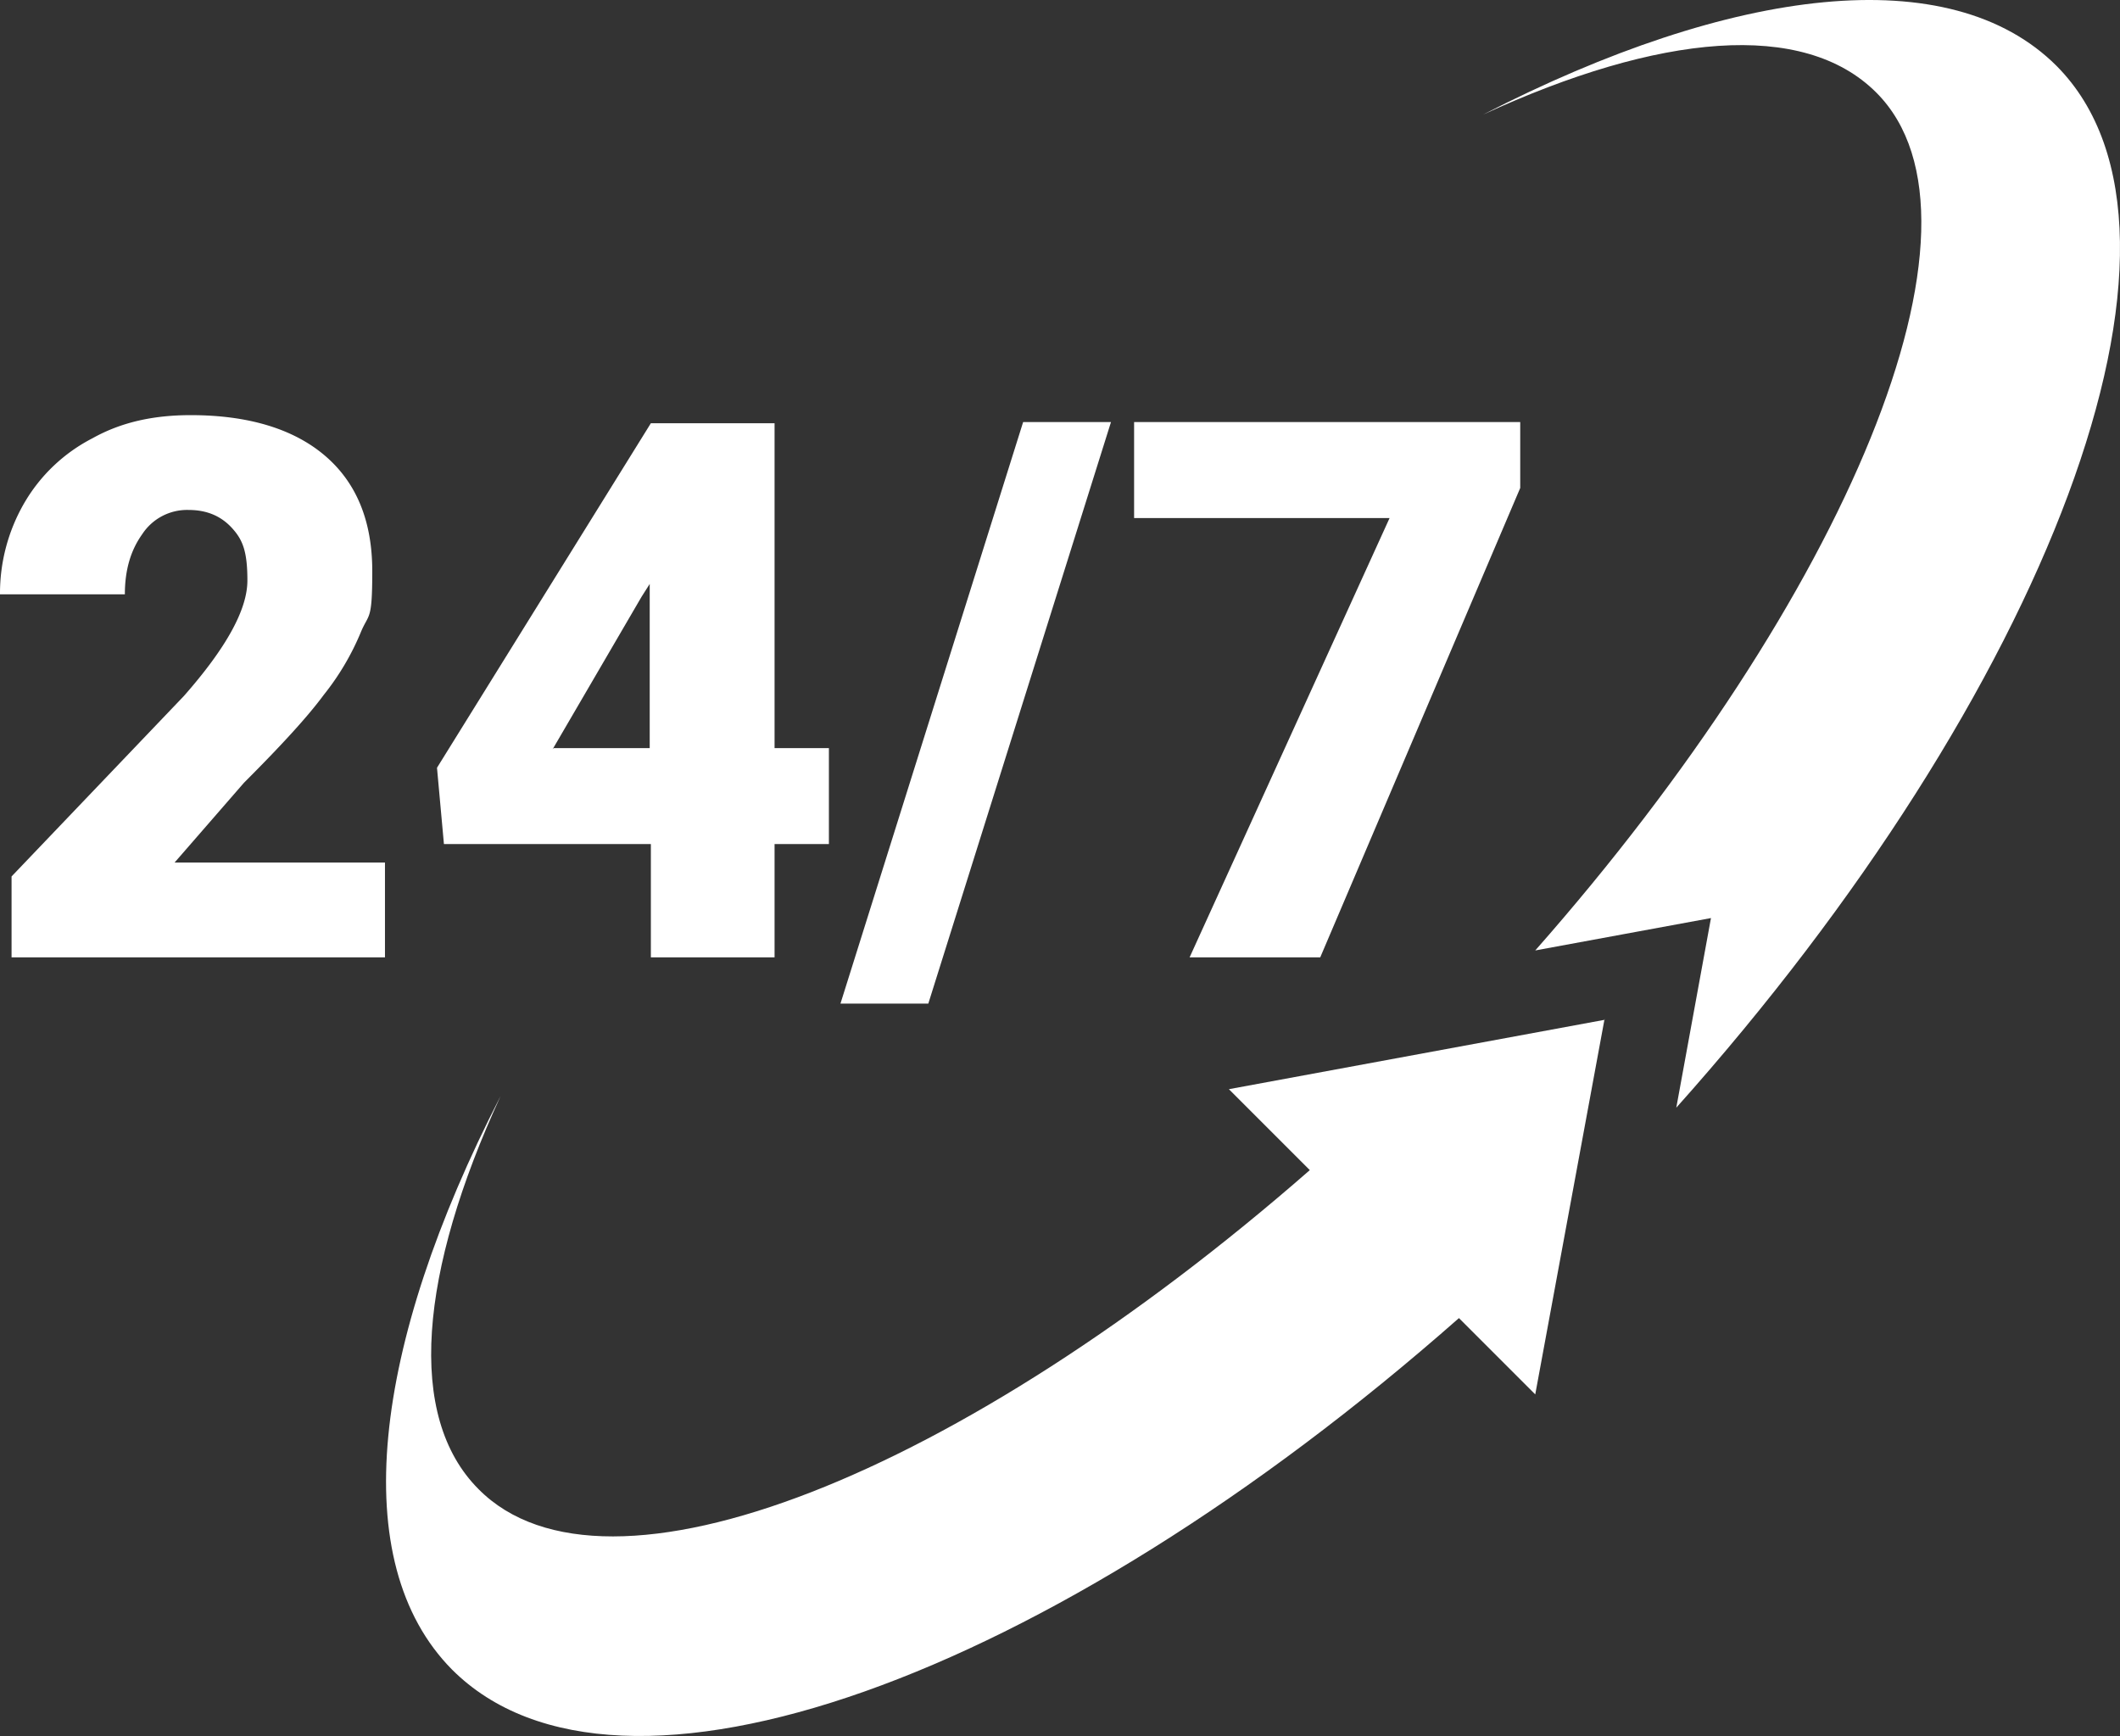
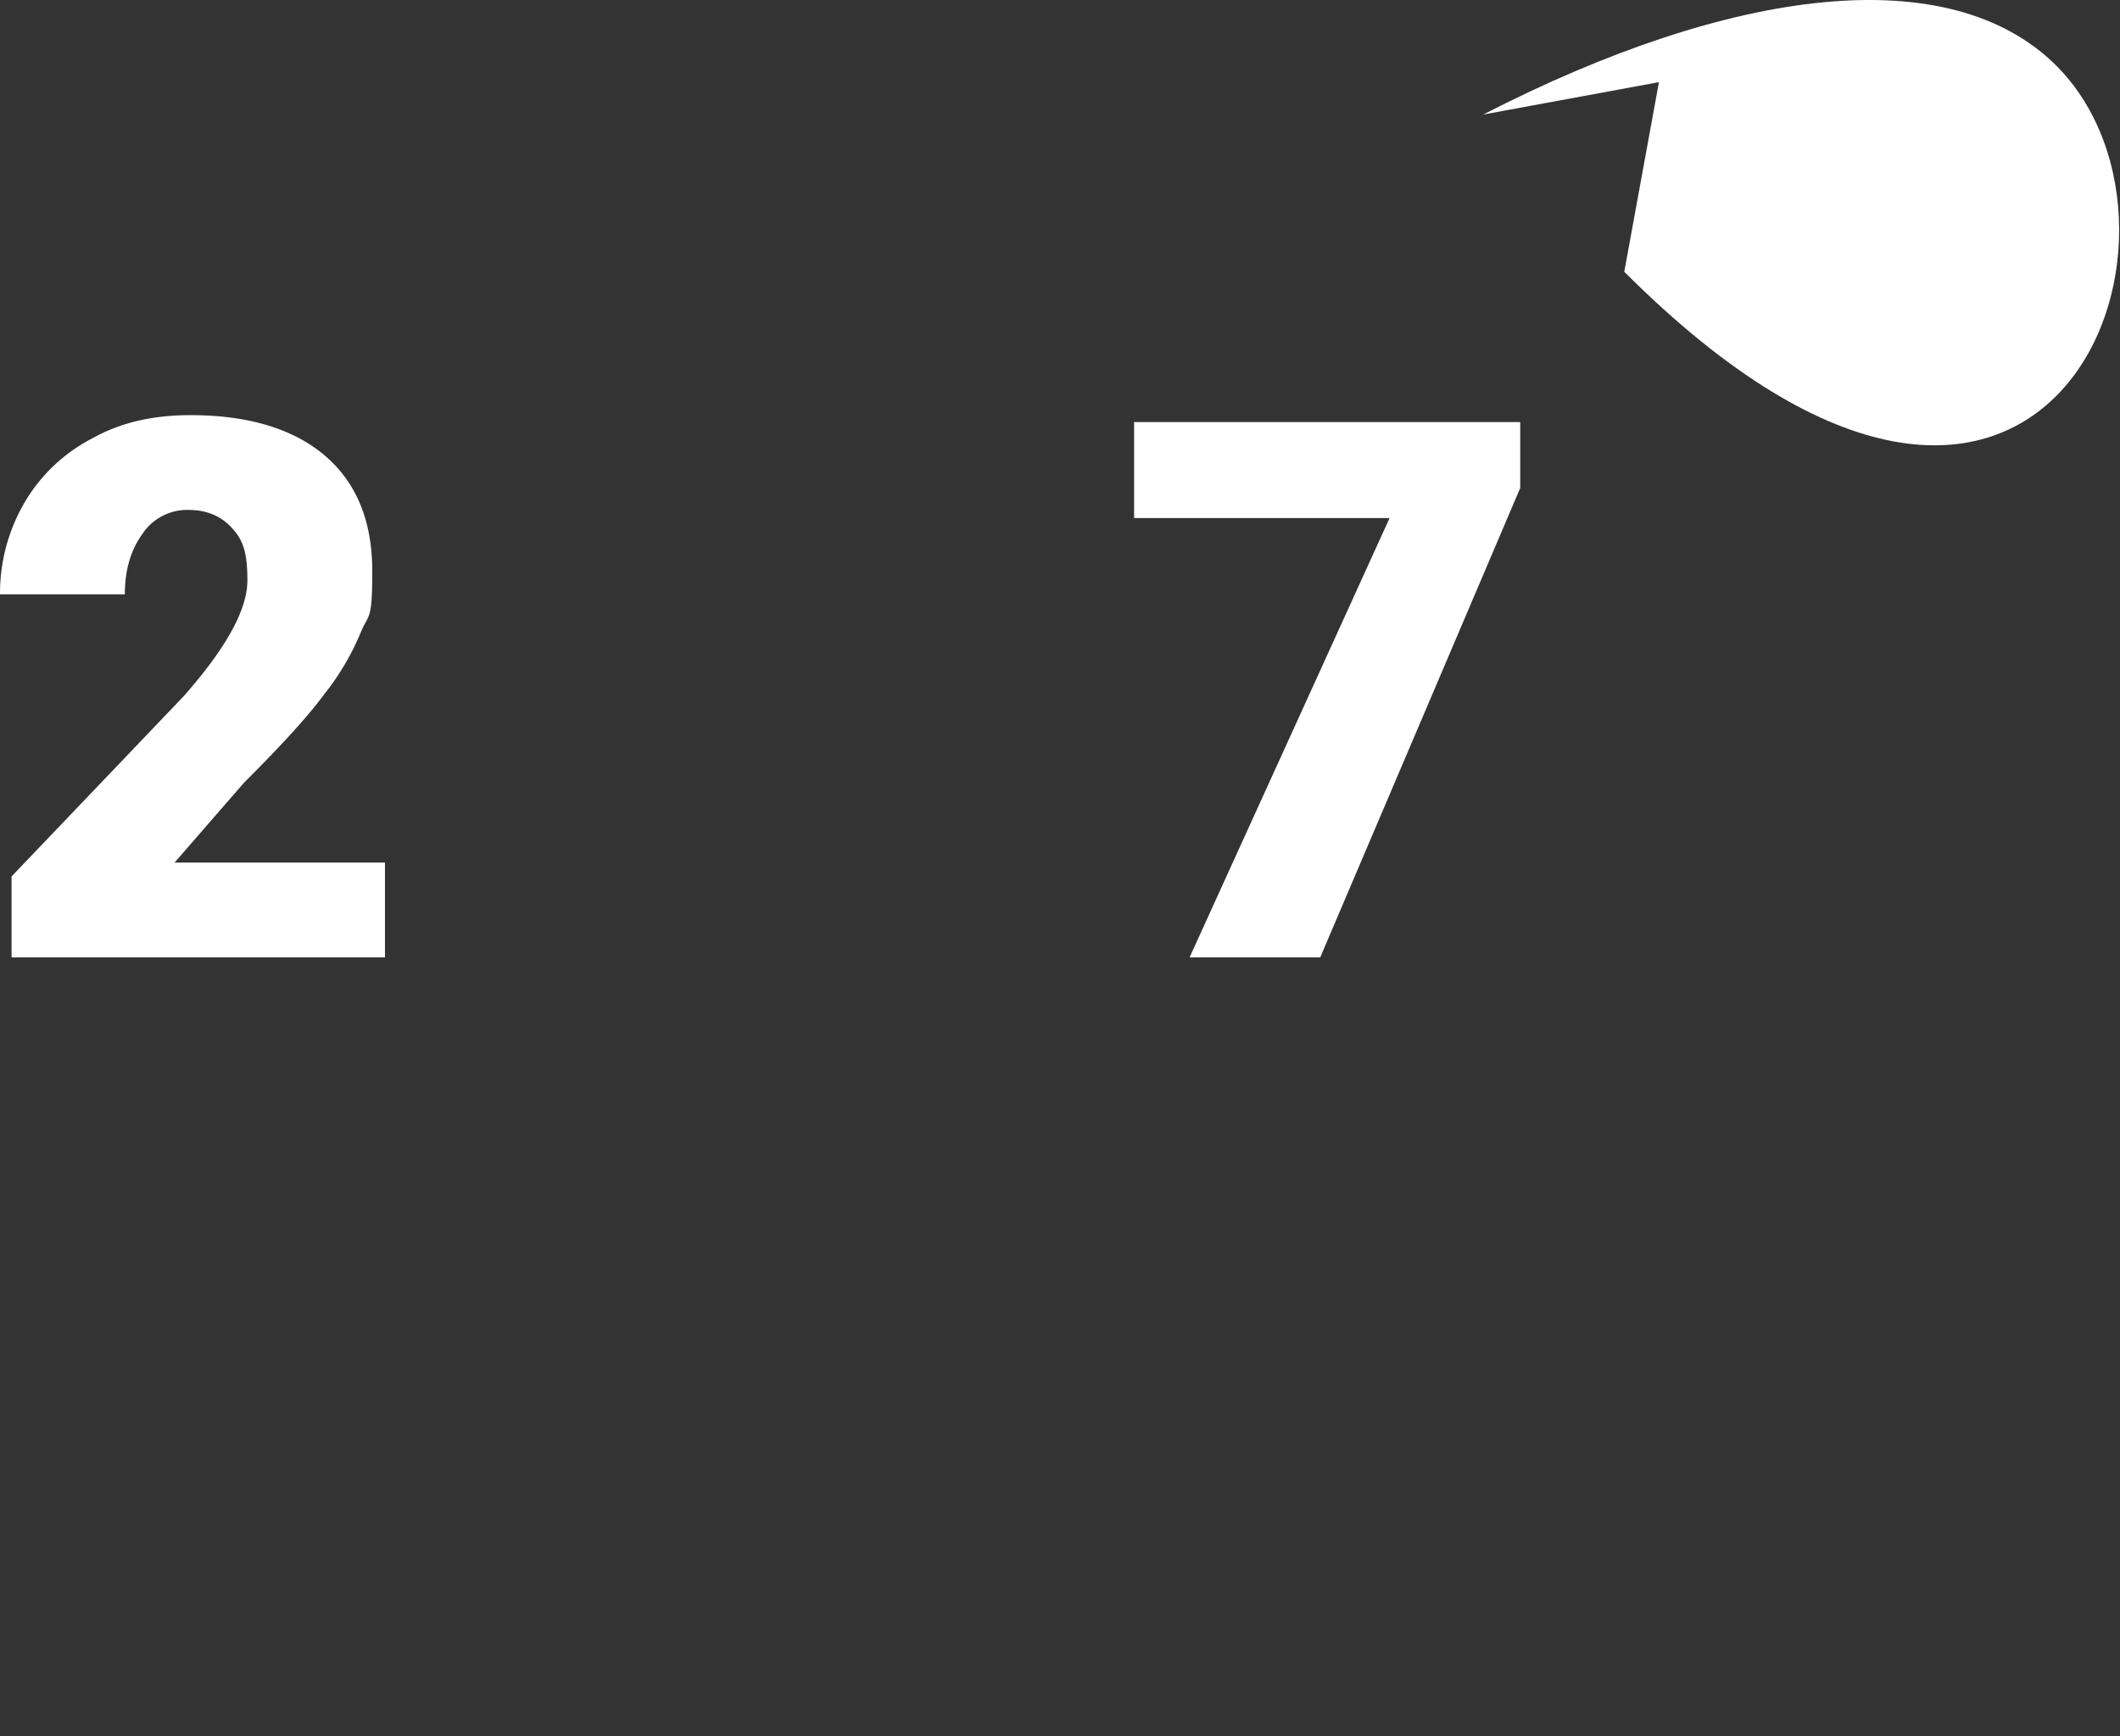
<svg xmlns="http://www.w3.org/2000/svg" width="608.125" height="497.931" viewBox="0 0 608.125 497.931">
  <rect x="0" y="0" width="608.125" height="497.931" fill="#333333" stroke="none" />
  <g id="_24-7-img" data-name="24-7-img" transform="translate(-4868.876 -2986)">
    <g id="Group_54" data-name="Group 54" transform="translate(4868.876 3105.073)">
      <path id="Path_58" data-name="Path 58" d="M446.229,191.43H339.116V168.216l49.411-51.733c12.27-13.928,18.239-24.871,18.239-33.162S405.44,71.715,402.456,68.4s-6.964-5.306-12.6-5.306a15.39,15.39,0,0,0-13.265,6.964c-3.316,4.643-4.974,10.28-4.974,17.244H335.8a51.642,51.642,0,0,1,6.964-26.2A48,48,0,0,1,362.33,42.532c8.291-4.643,17.576-6.632,28.188-6.632,16.581,0,29.514,3.979,38.468,11.607s13.6,18.571,13.6,33.162-.995,11.938-3.316,17.576a74.3,74.3,0,0,1-10.612,17.907c-4.643,6.3-12.27,14.591-22.882,25.2l-19.9,22.882h60.354V191.43Z" transform="translate(-335.8 -35.9)" fill="#fff" />
-       <path id="Path_59" data-name="Path 59" d="M470.433,129.785h15.586v27.524H470.433v32.5H434.95v-32.5H375.59l-1.99-21.887L434.95,36.6h35.483v93.185Zm-63.339,0h27.525V82.7L432.3,86.343l-25.535,43.774Z" transform="translate(-248.248 -34.279)" fill="#fff" />
-       <path id="Path_60" data-name="Path 60" d="M433.7,203.3H408.5L460.9,36.5h25.2Z" transform="translate(-167.413 -34.51)" fill="#fff" />
      <path id="Path_61" data-name="Path 61" d="M544.661,55.4,487.291,190.04H449.818l57.37-126.015H433.9V36.5H544.661V55.4Z" transform="translate(-108.582 -34.51)" fill="#fff" />
    </g>
    <g id="Group_55" data-name="Group 55" transform="translate(4979.615 2986)">
-       <path id="Path_62" data-name="Path 62" d="M718.741,88.432l-107.776,19.9,23.213,23.213C534.029,219.09,432.222,259.879,395.744,223.069c-20.892-20.892-16.913-62.344,6.3-112.751-36.81,71.63-44.437,133.643-13.928,164.483,47.753,47.753,171.447,2.653,288.84-100.812l21.887,21.887L718.741,88.1Z" transform="translate(-369.194 204.077)" fill="#fff" />
-       <path id="Path_63" data-name="Path 63" d="M464.1,32.845c50.406-23.213,91.859-27.193,112.751-6.3,37.141,37.141-8.954,145.249-97.828,246.062l50.406-9.285-9.949,54.386C625.6,198.986,676.668,67.333,628.583,18.917,598.074-11.592,535.73-3.965,464.1,32.845Z" transform="translate(-149.373 0.006)" fill="#fff" />
+       <path id="Path_63" data-name="Path 63" d="M464.1,32.845l50.406-9.285-9.949,54.386C625.6,198.986,676.668,67.333,628.583,18.917,598.074-11.592,535.73-3.965,464.1,32.845Z" transform="translate(-149.373 0.006)" fill="#fff" />
    </g>
  </g>
</svg>